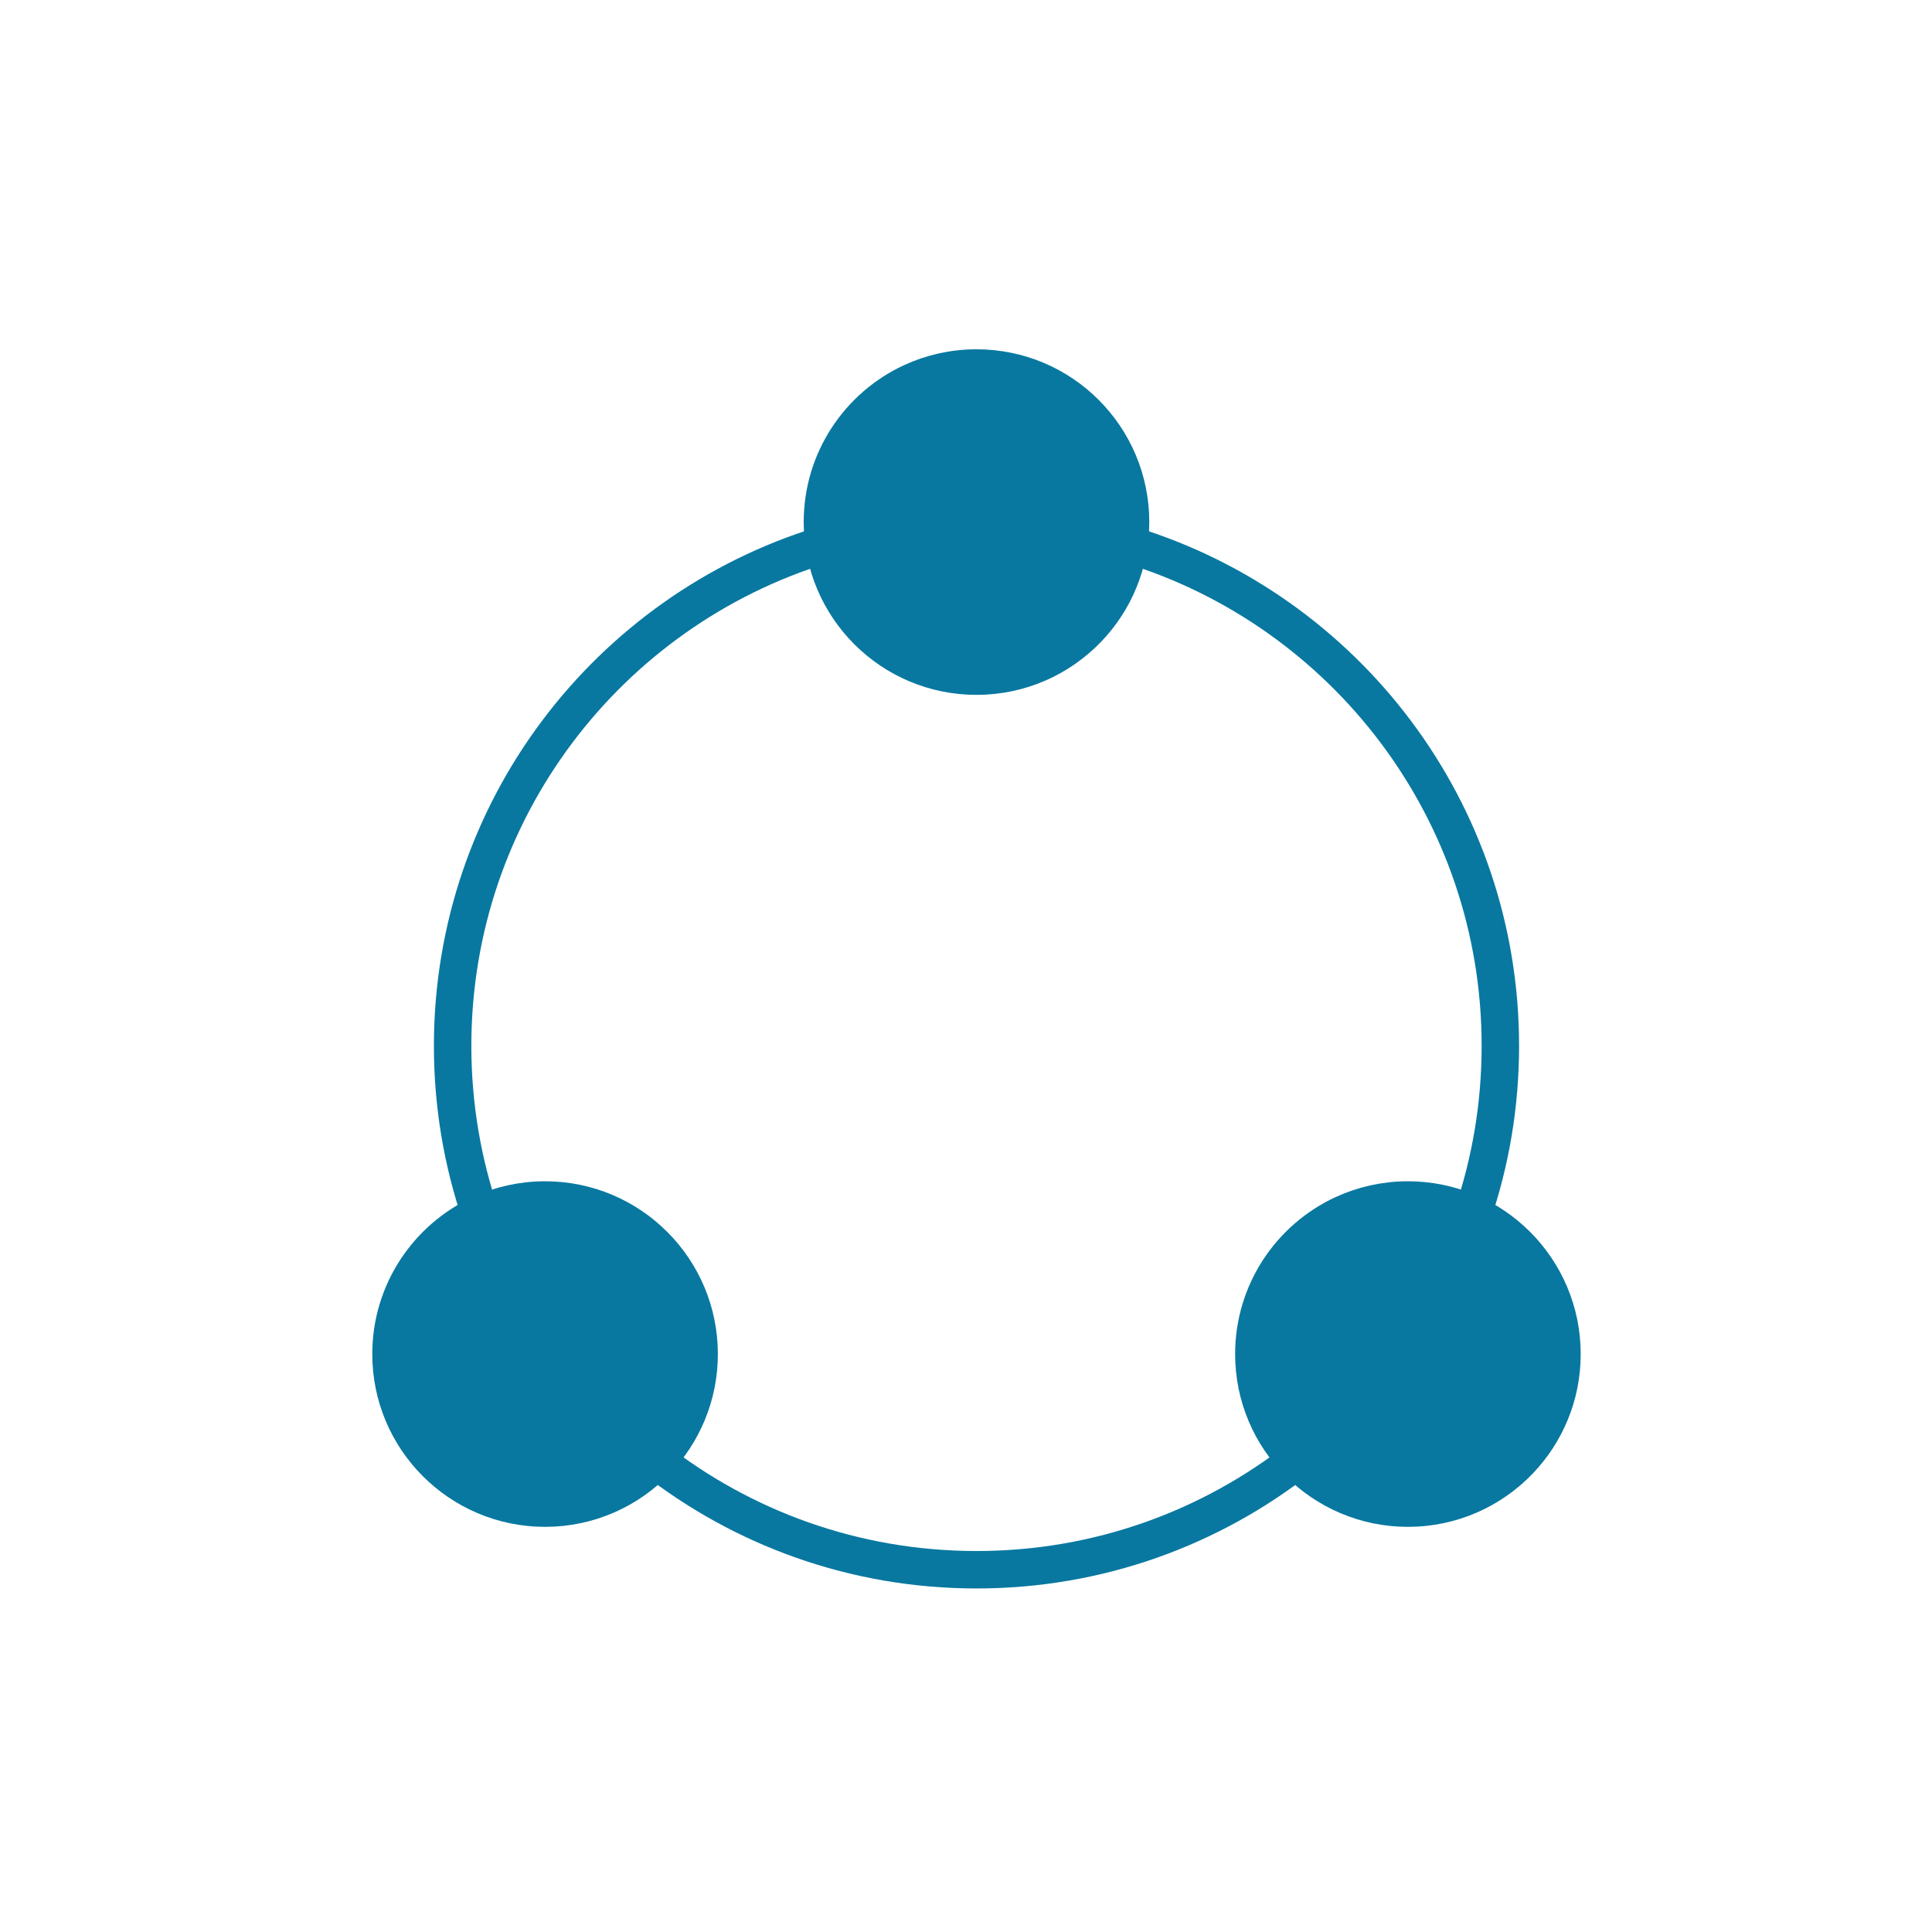
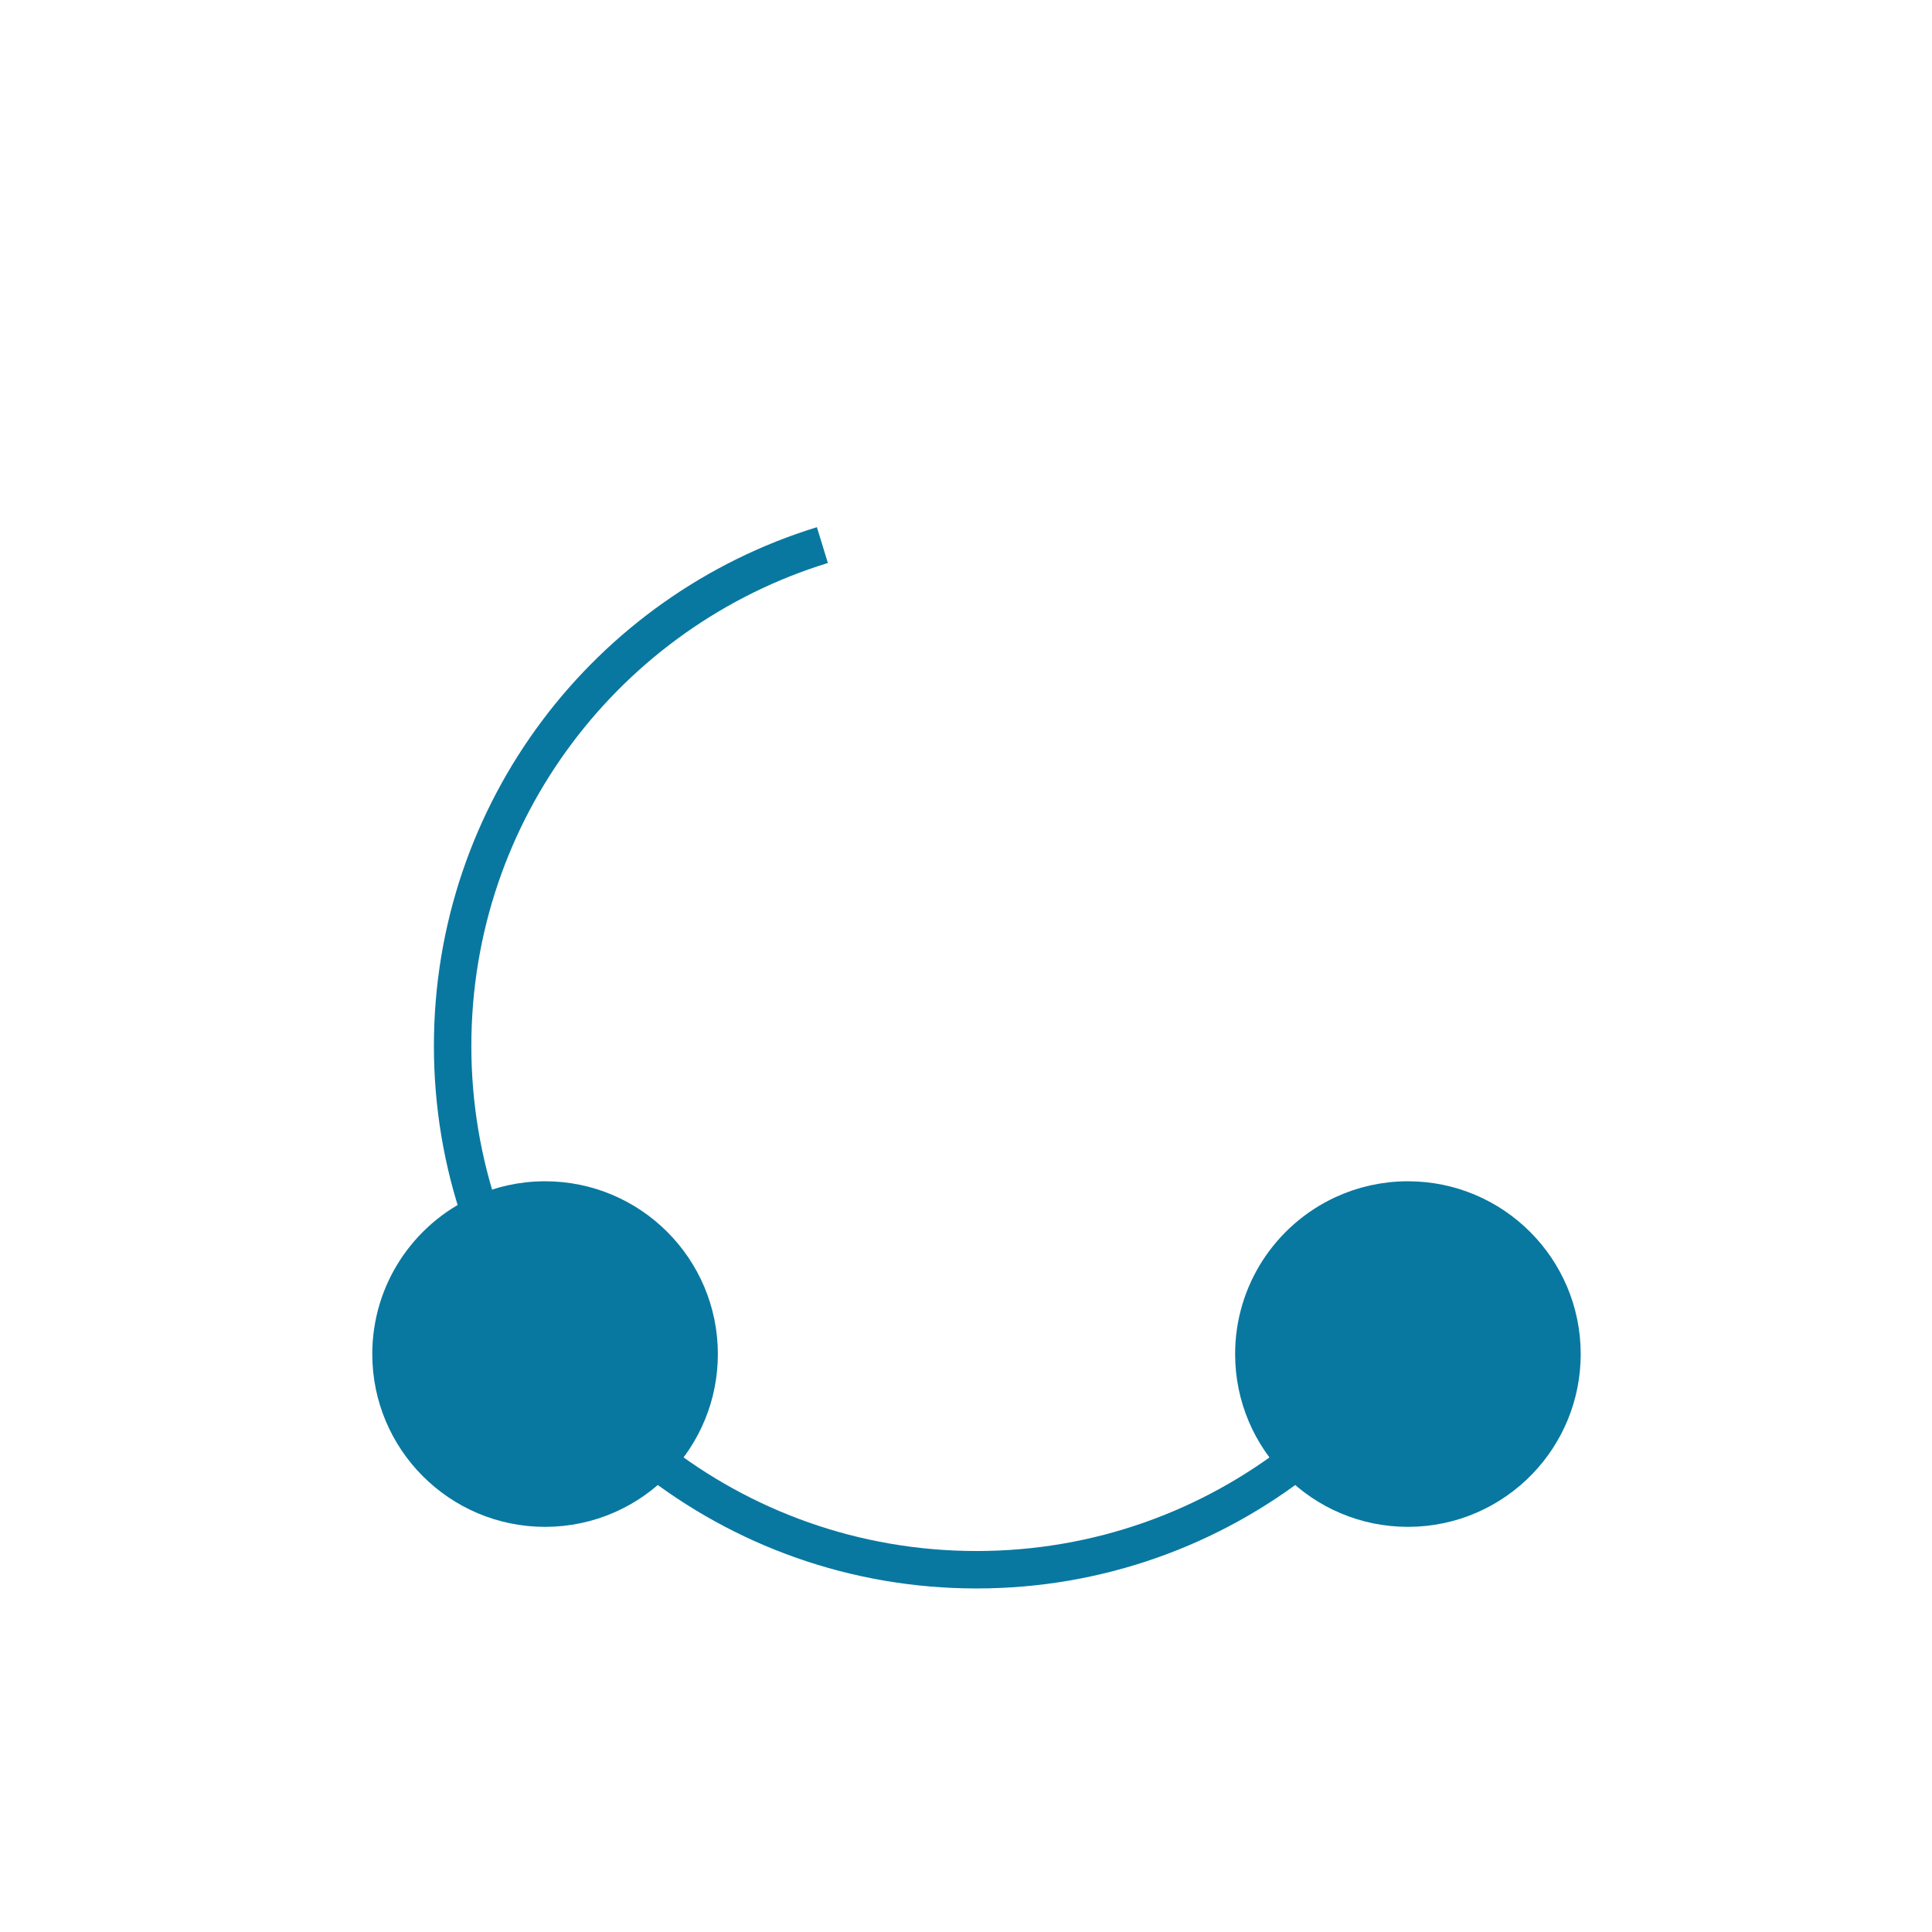
<svg xmlns="http://www.w3.org/2000/svg" width="79" height="79" viewBox="0 0 79 79" fill="none">
  <path d="M26.701 59.614C30.343 62.478 34.937 64.187 39.931 64.187C44.924 64.187 49.518 62.478 53.161 59.614" stroke="#0878A0" stroke-width="1.531" />
  <path d="M33.628 22.289C24.873 24.979 18.508 33.13 18.508 42.767C18.508 45.192 18.911 47.523 19.654 49.697" stroke="#0878A0" stroke-width="1.531" />
-   <path d="M46.23 22.289C54.986 24.979 61.35 33.13 61.35 42.767C61.35 45.192 60.947 47.523 60.204 49.697" stroke="#0878A0" stroke-width="1.531" />
  <path d="M63.87 55.368C63.87 57.059 63.205 58.593 62.121 59.725C60.974 60.922 59.36 61.668 57.571 61.668C54.091 61.668 51.27 58.847 51.27 55.368C51.27 52.835 52.765 50.652 54.92 49.651C55.726 49.277 56.624 49.068 57.571 49.068C61.05 49.068 63.87 51.889 63.87 55.368Z" fill="#0878A0" stroke="#0878A0" stroke-width="1.531" stroke-linecap="round" stroke-linejoin="round" />
  <path d="M28.588 55.368C28.588 57.059 27.922 58.593 26.839 59.725C25.692 60.922 24.077 61.668 22.288 61.668C18.809 61.668 15.988 58.847 15.988 55.368C15.988 52.835 17.483 50.652 19.638 49.651C20.443 49.277 21.341 49.068 22.288 49.068C25.767 49.068 28.588 51.889 28.588 55.368Z" fill="#0878A0" stroke="#0878A0" stroke-width="1.531" stroke-linecap="round" stroke-linejoin="round" />
-   <path d="M46.229 21.348C46.229 23.038 45.564 24.573 44.48 25.704C43.333 26.902 41.718 27.648 39.929 27.648C36.45 27.648 33.629 24.827 33.629 21.348C33.629 18.815 35.124 16.631 37.279 15.63C38.085 15.256 38.983 15.048 39.929 15.048C43.409 15.048 46.229 17.868 46.229 21.348Z" fill="#0878A0" stroke="#0878A0" stroke-width="1.531" stroke-linecap="round" stroke-linejoin="round" />
</svg>